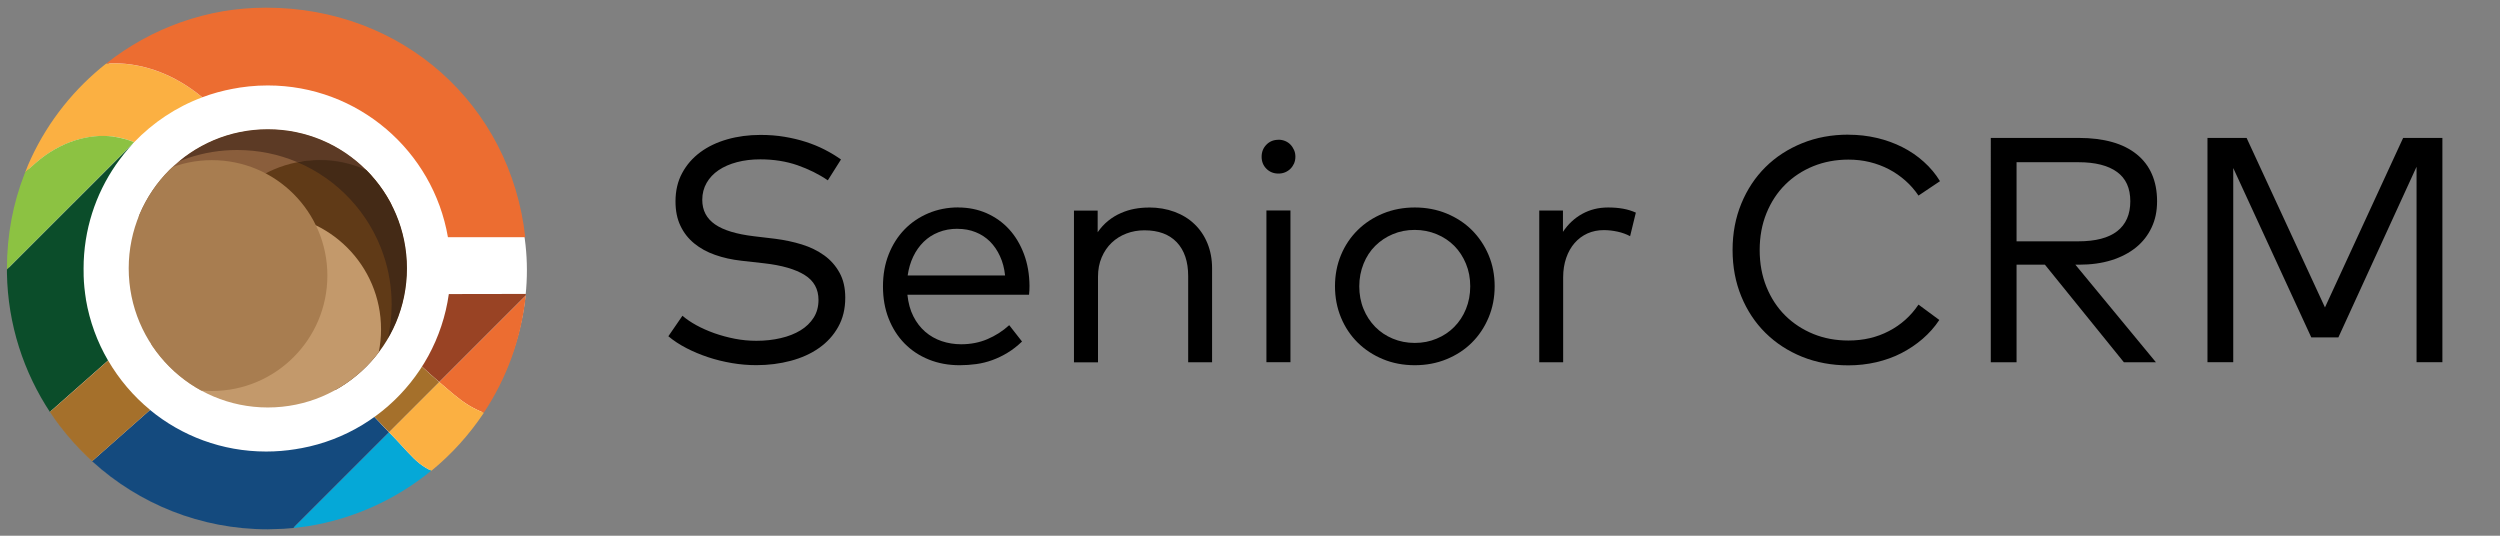
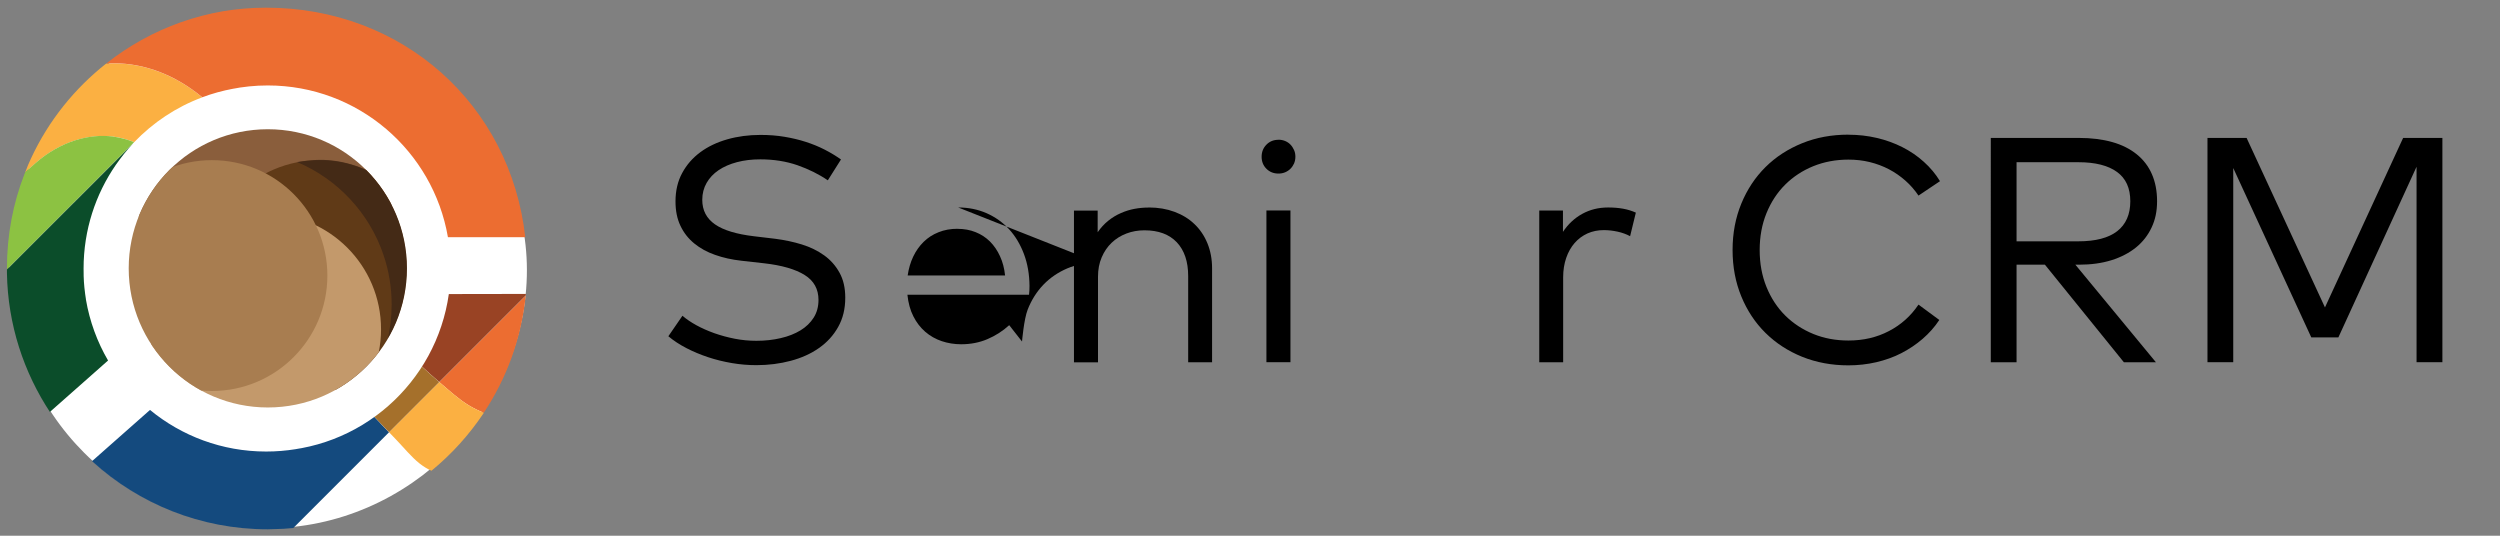
<svg xmlns="http://www.w3.org/2000/svg" id="Layer_1" data-name="Layer 1" viewBox="0 0 374.5 80.25">
  <rect x="0" y="0" width="374.5" height="80.25" fill="#808080" stroke="none" />
  <defs>
    <style>
      .cls-1 {
        fill: none;
      }

      .cls-2 {
        fill: #603a17;
      }

      .cls-3 {
        fill: #fbb042;
      }

      .cls-4 {
        fill: #a5702b;
      }

      .cls-5 {
        fill: #144a7e;
      }

      .cls-6 {
        fill: #a87d50;
      }

      .cls-7 {
        fill: #fff;
      }

      .cls-8 {
        fill: #05a8d7;
      }

      .cls-9 {
        fill: #8cc242;
      }

      .cls-10 {
        opacity: .75;
      }

      .cls-11 {
        fill: #994324;
      }

      .cls-12 {
        fill: #c3996b;
      }

      .cls-13 {
        fill: #0b4d2a;
      }

      .cls-14 {
        fill: #ec6d31;
      }

      .cls-15 {
        fill: #8a5e3c;
      }

      .cls-16 {
        fill: #4c2e1e;
      }

      .cls-17 {
        clip-path: url(#clippath);
      }

      .cls-18 {
        fill: #3b2416;
      }
    </style>
    <clipPath id="clippath">
      <path class="cls-1" d="M60.96,40.2c0,11.51-9.33,20.84-20.84,20.84s-20.84-9.33-20.84-20.84,9.33-20.84,20.84-20.84,20.84,9.33,20.84,20.84ZM67.24,44.01c-1.86,13.33-13.29,23.59-27.13,23.59-15.13,0-27.4-12.27-27.4-27.4s12.27-27.4,27.4-27.4c13.54,0,24.77,9.82,26.99,22.73h11.81s0,0,0,0c-1.09-9.99-5.72-18.57-12.59-24.7C59.45,4.72,50.32,1.11,40.12,1.11c-9.13,0-17.52,3.13-24.15,8.36-4.8,3.77-8.69,8.61-11.3,14.21-.15.37-.33.72-.48,1.07-.04.13-.11.26-.15.39-.09.24-.2.46-.28.7-.02.07-.07.15-.09.22-1.71,4.38-2.63,9.15-2.63,14.12v.74c.13,7.71,2.52,14.87,6.5,20.89t.02.02c.2.31.42.59.61.9.04.04.09.11.13.18.2.28.39.55.61.83,1.25,1.64,2.63,3.2,4.12,4.64.24.22.48.46.74.68.02.04.07.07.11.11,6.92,6.28,16.14,10.12,26.23,10.12.44,0,.88-.02,1.29-.04.2,0,.39,0,.59-.02.18,0,.35-.02.53-.02.55-.04,1.07-.09,1.62-.13.72-.09,1.47-.18,2.17-.28,6.96-1.12,13.31-4.05,18.55-8.32-.2-.09-.39-.2-.58-.31.19.11.38.22.57.3h0,0c3-2.46,5.63-5.36,7.79-8.59.02-.03.04-.06.06-.09-.02,0-.03-.02-.05-.02.02,0,.03.01.05.02,3.42-5.12,5.65-11.12,6.31-17.58l.07-.23-11.84.04Z" />
    </clipPath>
  </defs>
  <g>
    <path d="M124.02,27.02c-1.36-.93-2.88-1.68-4.56-2.27-1.68-.58-3.54-.88-5.57-.88-1.26,0-2.43.14-3.49.42-1.06.28-1.98.68-2.75,1.2-.77.52-1.37,1.16-1.8,1.91-.43.75-.65,1.6-.65,2.54,0,1.57.64,2.79,1.91,3.67s3.22,1.47,5.84,1.78l3.19.38c1.39.18,2.72.46,3.98.85,1.26.39,2.38.94,3.34,1.63s1.73,1.56,2.3,2.6c.58,1.04.86,2.29.86,3.74,0,1.67-.35,3.12-1.06,4.38-.7,1.26-1.66,2.31-2.87,3.16-1.21.85-2.62,1.49-4.24,1.92-1.62.43-3.33.65-5.14.65-1.22,0-2.44-.1-3.67-.31-1.23-.21-2.42-.5-3.56-.88-1.14-.38-2.23-.83-3.25-1.36-1.02-.53-1.93-1.12-2.71-1.78l2.11-3.07c.58.5,1.27.97,2.09,1.42.82.45,1.71.84,2.68,1.19.97.34,1.99.62,3.06.83s2.15.31,3.24.31c1.3,0,2.51-.13,3.65-.4,1.14-.26,2.12-.65,2.96-1.16.84-.51,1.5-1.15,1.98-1.91.48-.76.72-1.64.72-2.65,0-1.63-.69-2.88-2.08-3.74-1.38-.86-3.4-1.45-6.06-1.75l-3.38-.38c-1.44-.16-2.76-.45-3.97-.88-1.21-.42-2.25-1-3.13-1.72-.88-.72-1.57-1.6-2.06-2.64-.5-1.04-.74-2.26-.74-3.65,0-1.6.33-3.02,1-4.25.66-1.23,1.57-2.27,2.72-3.12,1.15-.85,2.5-1.49,4.04-1.93,1.54-.44,3.2-.66,4.96-.66,1.28,0,2.48.09,3.61.28s2.19.44,3.18.76c.99.32,1.93.7,2.81,1.15s1.7.94,2.47,1.49l-1.97,3.12Z" />
-     <path d="M143.54,31.08c1.54,0,2.96.29,4.26.86,1.3.58,2.43,1.38,3.37,2.41s1.68,2.27,2.22,3.71c.54,1.44.81,3.02.83,4.75,0,.5-.02.94-.07,1.34h-18.22c.13,1.23.42,2.31.89,3.23.46.92,1.06,1.69,1.78,2.32.72.62,1.54,1.09,2.46,1.4.92.31,1.89.47,2.92.47,1.41,0,2.72-.25,3.92-.76s2.3-1.2,3.28-2.1l1.92,2.45c-.7.67-1.43,1.24-2.18,1.69-.75.46-1.52.82-2.29,1.1-.78.28-1.57.48-2.39.59-.82.11-1.64.17-2.47.17-1.68,0-3.22-.28-4.63-.85-1.41-.57-2.62-1.37-3.64-2.41-1.02-1.04-1.81-2.28-2.38-3.73-.57-1.45-.85-3.05-.85-4.81s.28-3.34.85-4.79c.57-1.45,1.36-2.69,2.36-3.73s2.2-1.85,3.58-2.44c1.38-.58,2.87-.88,4.49-.88ZM143.46,34.27c-1.06,0-2.01.17-2.87.52-.86.34-1.6.82-2.23,1.44-.63.62-1.15,1.35-1.56,2.21-.41.86-.68,1.8-.83,2.82h14.59c-.11-1.06-.36-2.02-.76-2.88-.39-.86-.9-1.6-1.51-2.21-.62-.61-1.34-1.08-2.16-1.4-.82-.33-1.72-.49-2.68-.49Z" />
+     <path d="M143.54,31.08c1.54,0,2.96.29,4.26.86,1.3.58,2.43,1.38,3.37,2.41s1.68,2.27,2.22,3.71c.54,1.44.81,3.02.83,4.75,0,.5-.02.94-.07,1.34h-18.22c.13,1.23.42,2.31.89,3.23.46.92,1.06,1.69,1.78,2.32.72.62,1.54,1.09,2.46,1.4.92.31,1.89.47,2.92.47,1.41,0,2.72-.25,3.92-.76s2.3-1.2,3.28-2.1l1.92,2.45s.28-3.34.85-4.79c.57-1.45,1.36-2.69,2.36-3.73s2.2-1.85,3.58-2.44c1.38-.58,2.87-.88,4.49-.88ZM143.46,34.27c-1.06,0-2.01.17-2.87.52-.86.34-1.6.82-2.23,1.44-.63.62-1.15,1.35-1.56,2.21-.41.86-.68,1.8-.83,2.82h14.59c-.11-1.06-.36-2.02-.76-2.88-.39-.86-.9-1.6-1.51-2.21-.62-.61-1.34-1.08-2.16-1.4-.82-.33-1.72-.49-2.68-.49Z" />
    <path d="M172.09,31.08c1.41,0,2.69.22,3.85.65,1.16.43,2.16,1.04,2.99,1.84.83.79,1.48,1.75,1.94,2.87.46,1.12.7,2.37.7,3.74v14.09h-3.58v-12.91c0-2.18-.57-3.86-1.7-5.06-1.14-1.2-2.75-1.8-4.85-1.8-.96,0-1.86.16-2.7.48s-1.58.78-2.21,1.38c-.63.6-1.13,1.33-1.5,2.2-.37.86-.55,1.83-.55,2.9v12.82h-3.6v-22.73h3.55v3.24c.46-.67.99-1.24,1.58-1.72.59-.47,1.22-.86,1.9-1.15.67-.3,1.36-.51,2.06-.64.7-.13,1.41-.19,2.11-.19Z" />
    <path d="M191.51,20.93c.35,0,.68.06,1,.19.31.13.58.31.8.54.22.23.4.5.54.82.14.31.2.64.2,1s-.07.7-.2,1.01c-.14.3-.32.57-.54.79-.22.22-.49.4-.8.53-.31.13-.64.19-1,.19-.72,0-1.32-.24-1.8-.72s-.72-1.08-.72-1.8.24-1.32.72-1.81c.48-.49,1.08-.73,1.8-.73ZM193.31,54.26h-3.6v-22.73h3.6v22.73Z" />
-     <path d="M211.93,31.08c1.71,0,3.3.3,4.76.9,1.46.6,2.73,1.43,3.79,2.48,1.06,1.06,1.9,2.3,2.51,3.74.61,1.44.91,3,.91,4.68s-.3,3.24-.91,4.69c-.61,1.45-1.44,2.7-2.51,3.76-1.06,1.06-2.33,1.88-3.79,2.48-1.46.6-3.05.9-4.76.9s-3.3-.3-4.75-.9c-1.46-.6-2.72-1.43-3.79-2.48-1.07-1.06-1.91-2.31-2.51-3.76-.6-1.45-.9-3.01-.9-4.69s.3-3.24.9-4.68c.6-1.44,1.44-2.69,2.51-3.74,1.07-1.06,2.34-1.88,3.79-2.48,1.46-.6,3.04-.9,4.75-.9ZM211.93,34.44c-1.18,0-2.28.21-3.29.64-1.01.42-1.88,1.01-2.63,1.75s-1.33,1.64-1.75,2.68-.64,2.17-.64,3.38.21,2.36.64,3.4c.42,1.03,1.01,1.92,1.75,2.68.74.75,1.62,1.34,2.63,1.76,1.01.42,2.1.64,3.29.64s2.26-.21,3.28-.64c1.02-.42,1.9-1.01,2.64-1.76.74-.75,1.33-1.64,1.75-2.68.42-1.03.64-2.16.64-3.4s-.21-2.34-.64-3.38-1.01-1.93-1.75-2.68c-.74-.74-1.62-1.33-2.64-1.75-1.02-.42-2.11-.64-3.28-.64Z" />
    <path d="M240.88,31.08c.82,0,1.56.06,2.24.18.68.12,1.32.32,1.93.59l-.86,3.53c-.56-.3-1.19-.53-1.88-.68-.7-.15-1.38-.23-2.05-.23-.9,0-1.72.17-2.46.5-.74.34-1.38.81-1.92,1.43-.54.62-.96,1.36-1.26,2.23s-.46,1.84-.46,2.92v12.72h-3.58v-22.73h3.55v3.19c.78-1.17,1.75-2.07,2.9-2.7,1.15-.63,2.43-.95,3.84-.95Z" />
    <path d="M276.9,20.18c1.46,0,2.87.16,4.24.48,1.37.32,2.64.78,3.83,1.38,1.18.6,2.26,1.33,3.22,2.2.96.86,1.77,1.83,2.42,2.9l-3.22,2.16c-.56-.83-1.21-1.58-1.96-2.24s-1.56-1.23-2.46-1.7c-.9-.47-1.86-.83-2.88-1.08-1.02-.25-2.09-.37-3.19-.37-1.89,0-3.64.33-5.26.98-1.62.66-3.02,1.58-4.21,2.76-1.19,1.18-2.13,2.61-2.81,4.28s-1.02,3.52-1.02,5.53.34,3.86,1.02,5.53,1.62,3.1,2.81,4.28c1.19,1.18,2.6,2.1,4.21,2.76,1.62.66,3.37.98,5.26.98,2.24,0,4.26-.47,6.07-1.42,1.81-.94,3.28-2.26,4.42-3.96l3.12,2.3c-.7,1.06-1.54,2-2.5,2.83-.96.83-2.02,1.54-3.18,2.14s-2.41,1.04-3.76,1.36c-1.34.31-2.74.47-4.18.47-2.5,0-4.8-.43-6.92-1.28-2.12-.86-3.95-2.05-5.5-3.58s-2.75-3.35-3.62-5.46-1.31-4.43-1.31-6.96.44-4.83,1.31-6.95,2.08-3.94,3.62-5.47,3.38-2.72,5.5-3.58c2.12-.86,4.43-1.28,6.92-1.28Z" />
    <path d="M311.39,20.66c1.89,0,3.56.21,5.02.62s2.68,1.03,3.68,1.84c1,.81,1.76,1.8,2.27,2.98s.77,2.52.77,4.04-.27,2.77-.82,3.94-1.32,2.16-2.34,2.99c-1.02.82-2.24,1.46-3.68,1.91-1.44.45-3.06.67-4.85.67h-.55l12.07,14.62h-4.8l-11.83-14.62h-4.25v14.62h-3.86V20.66h13.18ZM302.08,24.29v11.86h9.26c2.58,0,4.52-.51,5.82-1.52,1.3-1.02,1.96-2.51,1.96-4.48s-.66-3.42-1.99-4.39-3.26-1.46-5.78-1.46h-9.26Z" />
    <path d="M365.87,54.26h-3.87v-29.28l-11.71,25.56h-4.06l-11.69-25.37v29.09h-3.86V20.66h5.86l11.74,25.39,11.71-25.39h5.88v33.6Z" />
  </g>
  <g>
    <path class="cls-7" d="M78.93,40.39c.04,20.64-17.47,38.74-38.9,38.74S1.31,61.97,1.31,40.39,18.69,1.31,40.12,1.31s38.78,19.32,38.81,39.08Z" />
    <g id="cup_icon" data-name="cup icon">
      <g class="cls-17">
        <g>
          <path class="cls-1" d="M70.24,60.74c-1.62-.97-3.2-2.47-4.75-3.76-.48-.4-1.37-1.21-2.42-2.17-.52.84-1.09,1.64-1.7,2.41-1.54,1.96-3.35,3.7-5.36,5.17.33.35.66.69.98,1.03.77.8,1.51,1.58,2.22,2.32,1.25,1.3,2.45,2.77,3.62,3.69.29.23.58.43.87.61,0,0,.02.01.03.02.3.18.59.34.89.47h0s0,0,0,0c3-2.46,5.63-5.36,7.79-8.59.02-.03.04-.06.06-.09-.76-.3-1.5-.66-2.23-1.1Z" />
          <path class="cls-3" d="M16.88,20.45c1.11.14,2.18.43,3.22.85,2.83-2.95,6.3-5.27,10.2-6.72-3.94-3.28-8.61-5.11-13.26-5.09-.46,0-.9.01-1.32.03-4.79,3.77-8.68,8.65-11.29,14.24,0,0,0,0,0,0-.16.35-.32.71-.48,1.07-.06.13-.11.26-.16.39-.1.23-.19.47-.29.7-.03.07-.06.14-.08.21l1.85-1.64c3.81-3.37,8.17-4.46,11.61-4.02Z" />
          <path class="cls-14" d="M65.8,57.23c1.45,1.23,2.93,2.6,4.44,3.5.73.44,1.47.8,2.23,1.1,3.41-5.14,5.64-11.13,6.29-17.58,0,0,0,.01,0,.02l-12.96,12.96Z" />
          <path class="cls-14" d="M30.3,14.57s0,0,0,0c2.98-1.11,6.21-1.73,9.58-1.73,13.54,0,24.77,9.82,26.99,22.73h11.82C76.48,15.63,60.26,1.15,39.88,1.15c-9.12,0-17.51,3.12-24.16,8.36.42-.02.86-.02,1.32-.03,4.65-.02,9.32,1.81,13.26,5.09Z" />
          <path class="cls-9" d="M20.1,21.3c-1.04-.42-2.11-.7-3.22-.85-3.43-.44-7.79.65-11.61,4.02l-1.85,1.64c-1.7,4.38-2.64,9.15-2.64,14.13,0,.13,0,.25,0,.38l19.1-19.1c.07-.08.14-.16.21-.23Z" />
-           <path class="cls-8" d="M63.7,70.02c-.29-.18-.58-.38-.87-.61-1.16-.91-2.37-2.39-3.62-3.69-.31-.32-.62-.64-.94-.98l-14.37,14.37c.73-.08,1.46-.16,2.18-.28,6.96-1.11,13.31-4.06,18.53-8.33-.3-.13-.59-.29-.89-.47,0,0-.02-.01-.03-.02Z" />
          <path class="cls-3" d="M65.8,57.23l-7.52,7.52c.32.33.63.66.94.98,1.25,1.3,2.45,2.77,3.62,3.69.29.23.58.43.87.61,0,0,.02.01.03.02.3.18.59.34.89.47h0s0,0,0,0c3-2.46,5.63-5.36,7.79-8.59.02-.03.04-.06.06-.09-.76-.3-1.5-.66-2.23-1.1-1.51-.91-2.99-2.27-4.44-3.5Z" />
          <path class="cls-11" d="M78.78,44.03l-11.78.02c-.11.79-.26,1.57-.43,2.34-.2.89-.45,1.77-.74,2.62,0,.01,0,.03-.01.04-.61,1.81-1.41,3.53-2.37,5.14-.02.03-.03.06-.05.08-.1.17-.21.35-.32.52,0,0,0,0,0,0,1.04.96,1.93,1.77,2.42,2.17.1.08.2.17.3.26l12.96-12.96s.02-.24.02-.24Z" />
          <path class="cls-13" d="M16.19,54.01c-1.62-2.78-2.76-5.86-3.32-9.15,0-.02,0-.03,0-.05-.05-.27-.09-.54-.12-.81,0-.03,0-.07-.01-.1-.08-.57-.13-1.14-.17-1.71,0-.07,0-.14-.01-.22-.01-.21-.02-.43-.03-.65,0-.08,0-.16,0-.24,0-.28-.01-.56-.01-.85,0-5.78,1.79-11.13,4.84-15.55h0c.2-.28.4-.57.61-.84.17-.22.34-.44.51-.66.04-.05.07-.09.11-.14.42-.53.87-1.03,1.33-1.53L.79,40.63c0,.12,0,.24,0,.35.14,7.71,2.52,14.88,6.51,20.88l5.23-4.62,3.65-3.23Z" />
          <path class="cls-5" d="M56.99,63.41c-.32-.34-.65-.68-.98-1.03-4.53,3.31-10.1,5.26-16.14,5.26-6.61,0-12.67-2.34-17.4-6.23l-8.84,7.81c6.94,6.29,16.14,10.12,26.24,10.12.44,0,.87-.01,1.3-.03.19,0,.39-.01.58-.02.18,0,.35-.02.53-.03.54-.03,1.08-.08,1.62-.13h0l14.37-14.37c-.42-.44-.85-.88-1.28-1.34Z" />
-           <path class="cls-4" d="M16.19,54.01h0s0,0,0,0h0s-3.65,3.23-3.65,3.23l-5.23,4.62s.01.02.02.03c.2.3.41.6.61.89.04.06.09.12.13.18.2.28.4.56.61.83,1.25,1.65,2.63,3.21,4.12,4.64,0,0,0,0,0,0,.24.23.49.46.74.69.04.03.07.06.11.1l8.84-7.81c-2.51-2.07-4.64-4.57-6.29-7.4Z" />
          <path class="cls-4" d="M58.28,64.75l7.52-7.52c-.1-.09-.2-.17-.3-.26-.48-.4-1.37-1.21-2.42-2.17h0s0,0,0,0c0,0,0,0,0,0h0s0,0,0,0c-.52.84-1.09,1.64-1.7,2.41-1.54,1.96-3.35,3.7-5.36,5.17.33.35.66.69.98,1.03.44.46.86.9,1.28,1.34Z" />
          <g>
            <g>
              <circle class="cls-15" cx="39.79" cy="33.23" r="19.01" />
              <circle class="cls-2" cx="47.84" cy="41.28" r="17.29" />
              <circle class="cls-12" cx="39.79" cy="49.32" r="17.29" />
              <circle class="cls-6" cx="31.75" cy="41.28" r="17.29" />
            </g>
            <g id="Coffe_shadow" data-name="Coffe shadow" class="cls-10">
-               <path class="cls-16" d="M21.85,26.95c3.83-2.81,8.56-4.48,13.68-4.48,3.18,0,6.21.64,8.97,1.8.87-.13,1.76-.2,2.66-.2,3.71,0,7.15,1.18,9.97,3.17-.6-1.78-1.46-3.45-2.53-4.95-3.9-3.01-8.79-4.8-14.1-4.8-7.66,0-14.44,3.72-18.65,9.46Z" />
              <path class="cls-18" d="M62.42,33.22c-1.27-2.38-2.82-4.75-5.02-6.3-2.82-1.99-6.61-3.17-10.24-2.95-.9.06-1.8.16-2.66.3,6.1,2.57,10.87,7.68,12.98,14.01.77,2.3,1.19,4.76,1.19,7.32,0,3.81-.92,7.39-2.55,10.56,1.57-.95,2.97-2.15,4.17-3.54,2.13-3.5,3.36-7.6,3.36-12,0-2.59-.43-5.08-1.22-7.41Z" />
            </g>
          </g>
        </g>
      </g>
    </g>
  </g>
</svg>